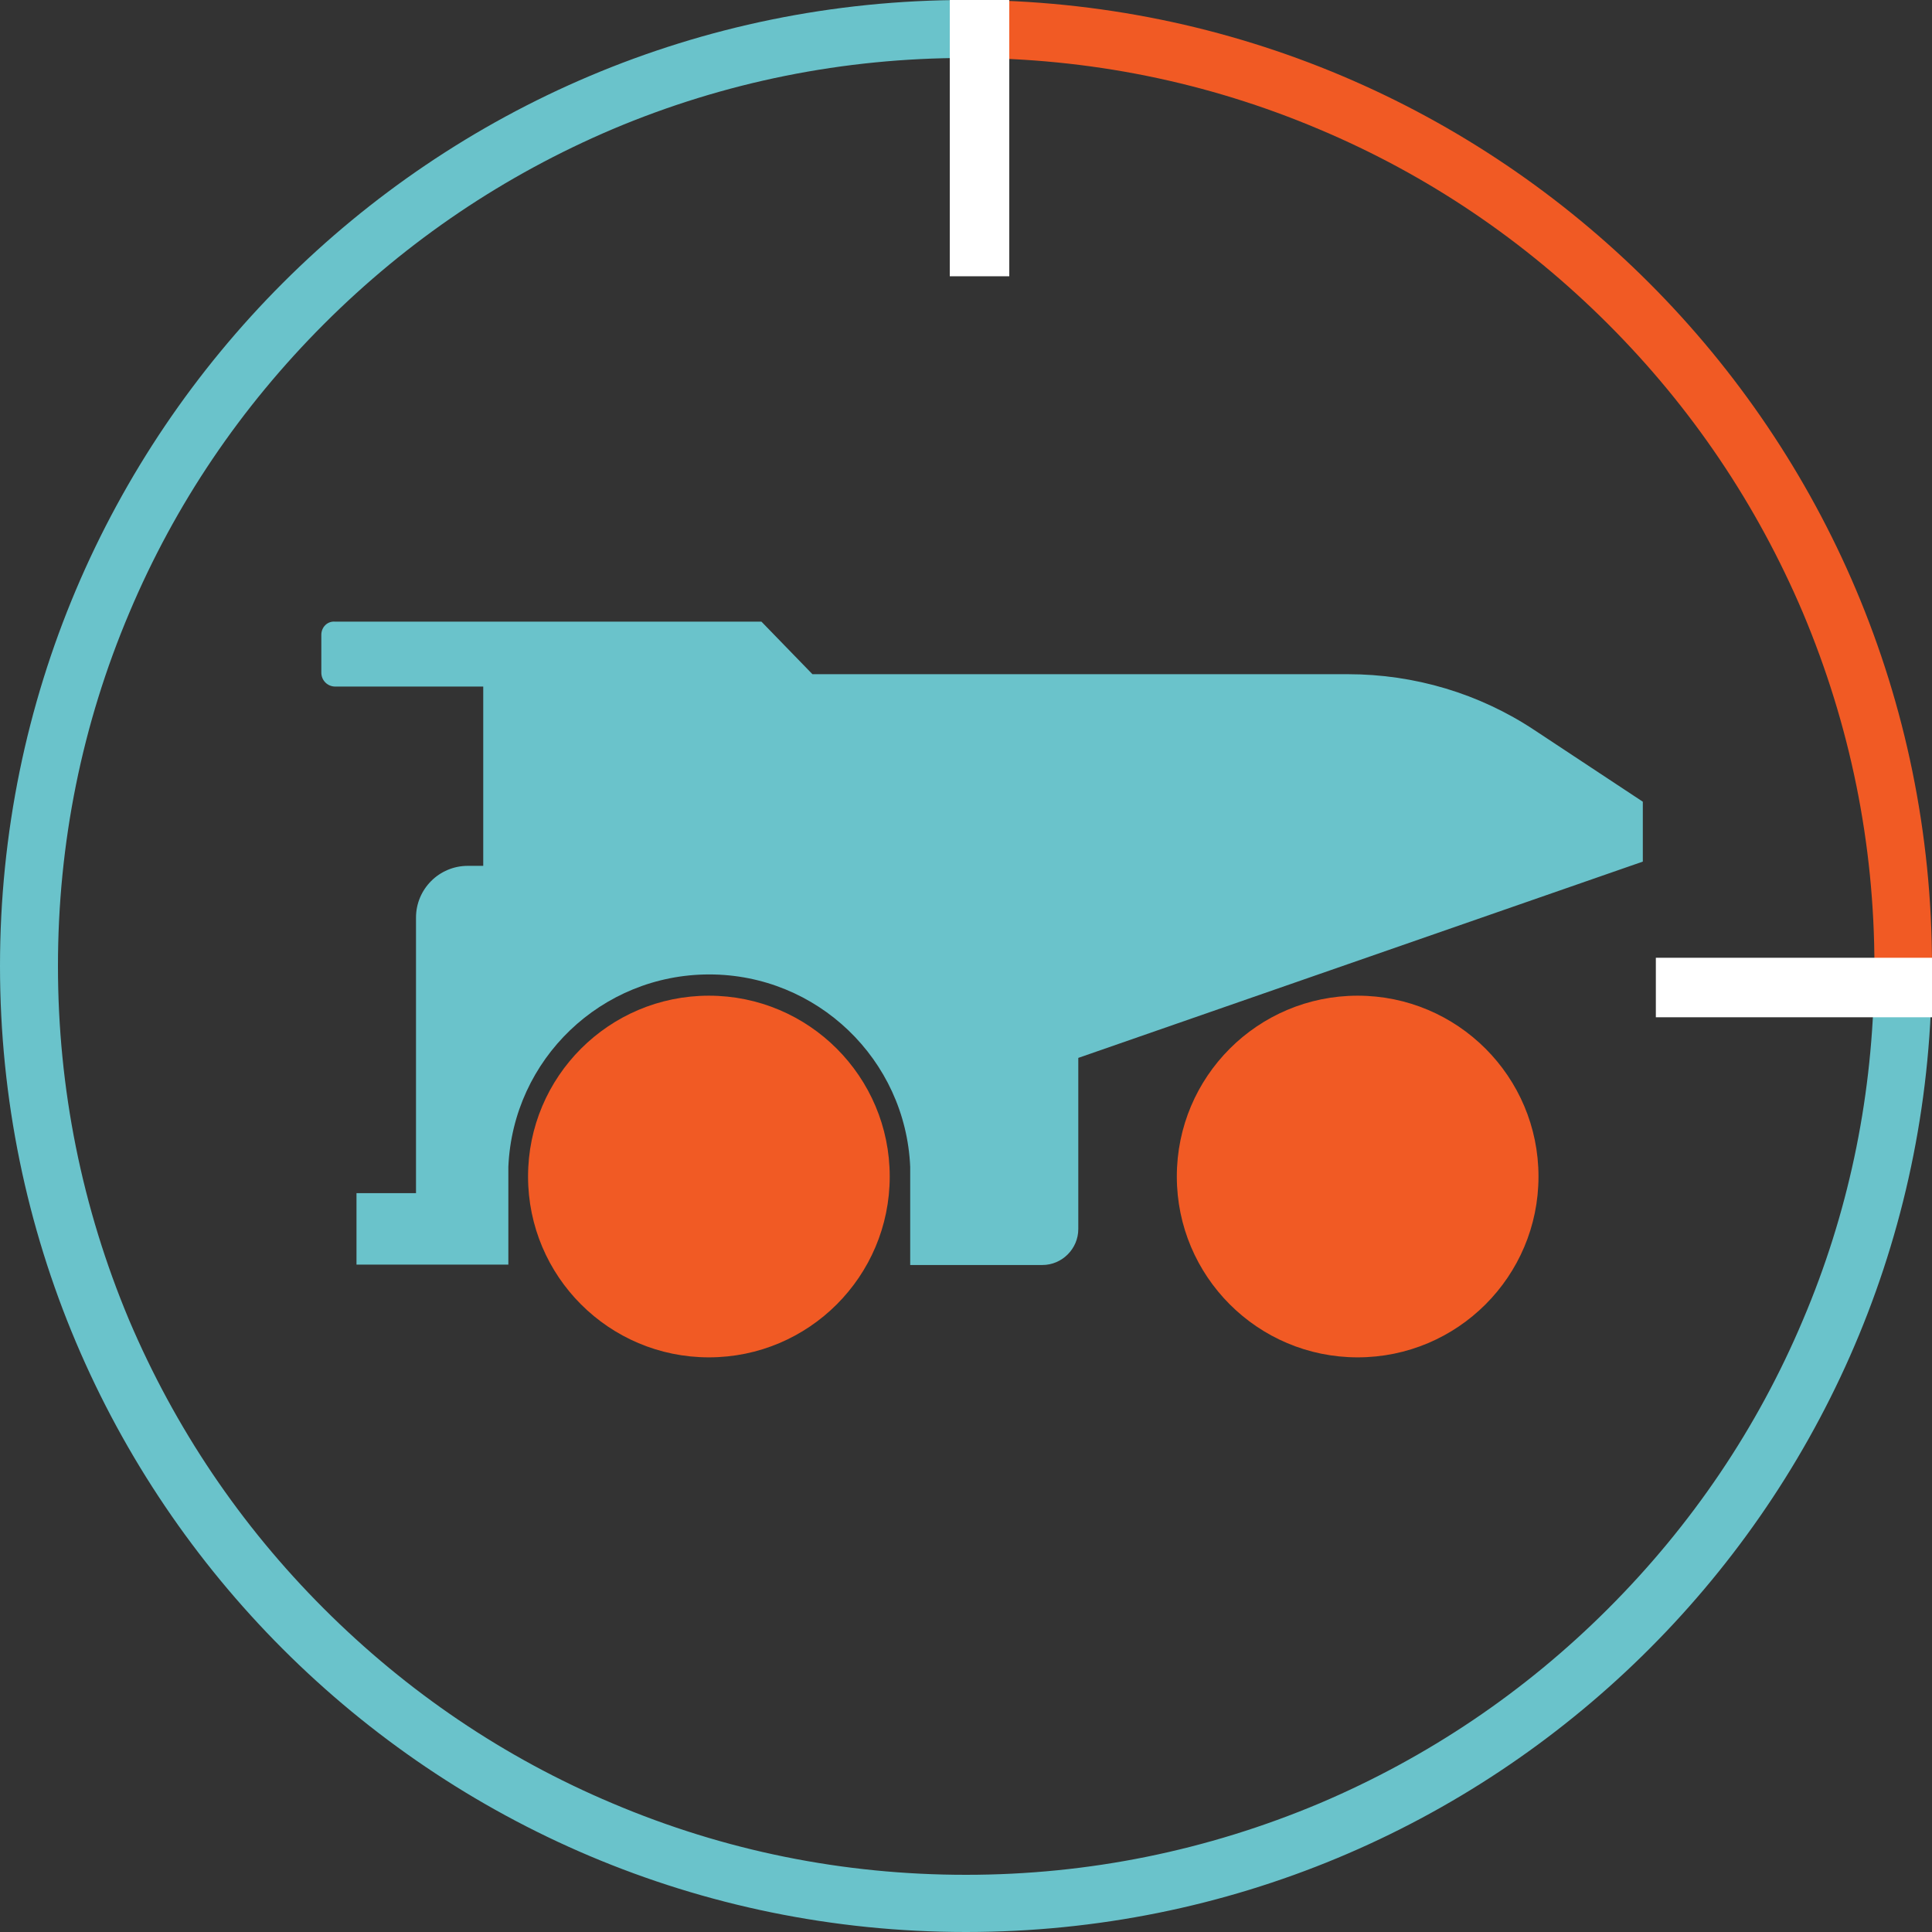
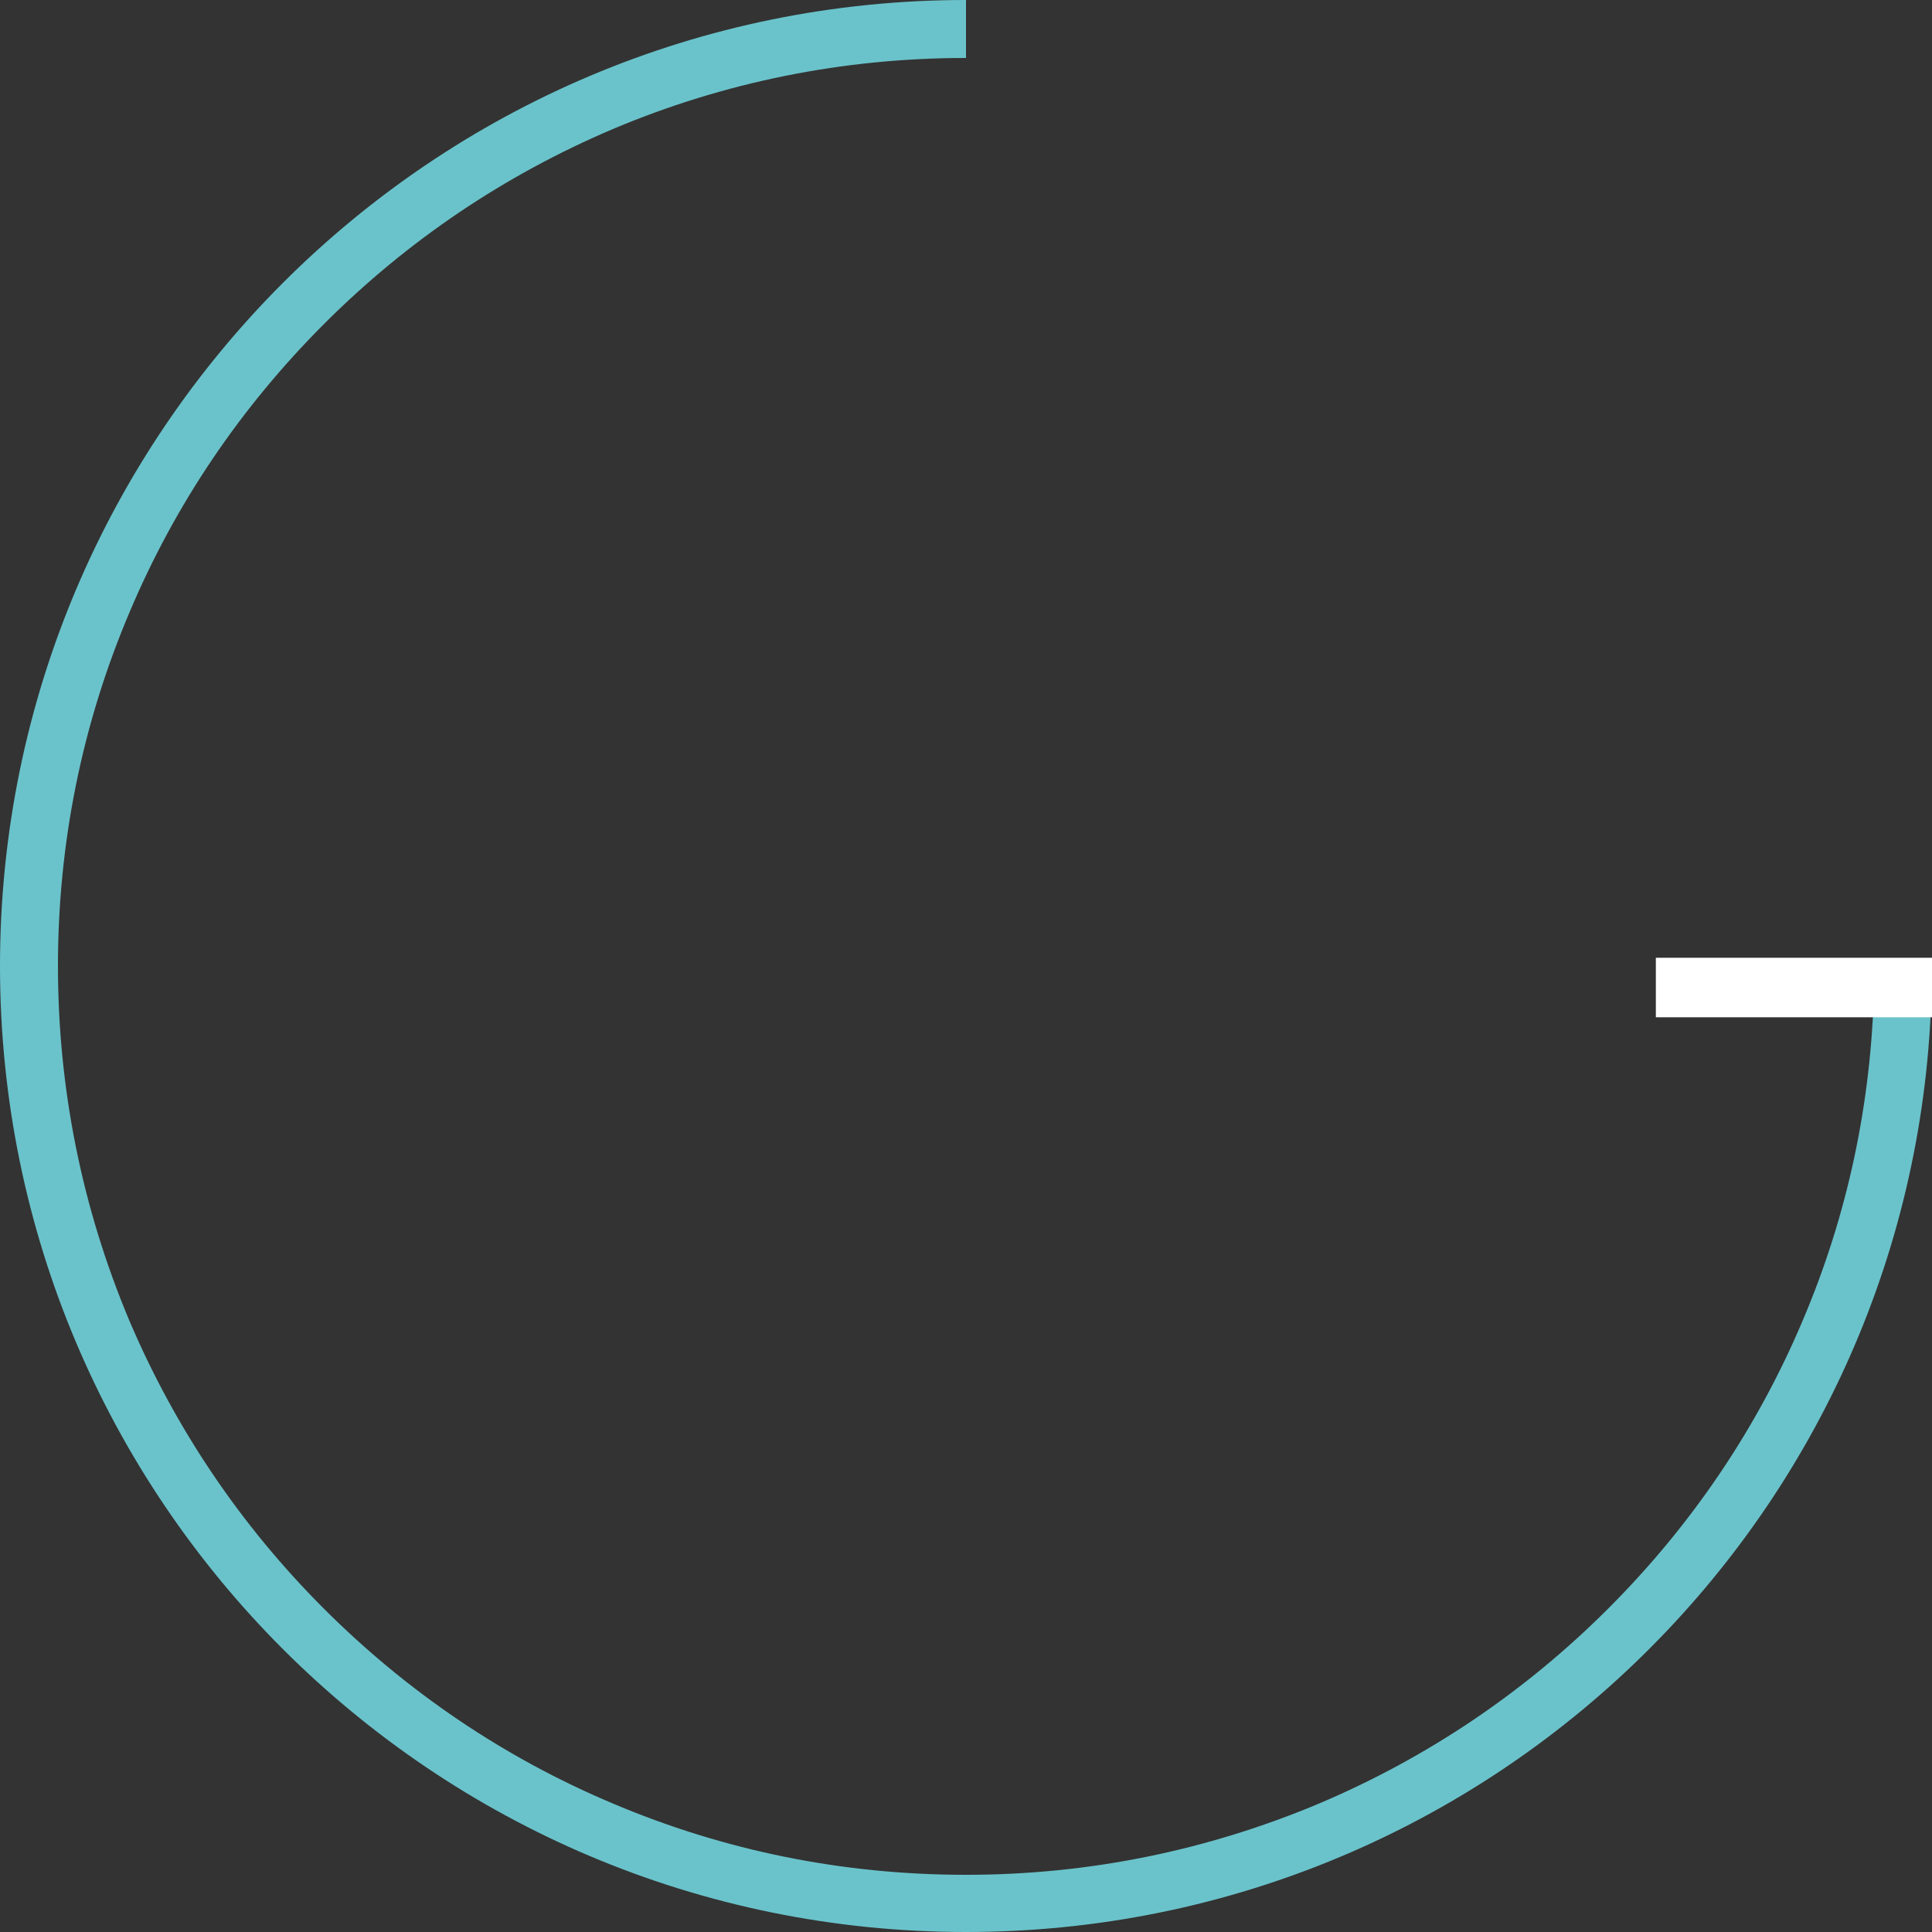
<svg xmlns="http://www.w3.org/2000/svg" version="1.1" id="Layer_1" x="0px" y="0px" viewBox="0 0 500 500" style="enable-background:new 0 0 500 500;" xml:space="preserve">
  <rect x="0" y="0" width="500" height="500" fill="#333333" stroke="none" />
  <style type="text/css">
	.st0{fill:#6AC3CB;}
	.st1{fill:#F15A24;}
	.st2{fill:#FFFFFF;}
</style>
  <g transform="translate(-564.406,-164.193)">
    <g transform="translate(563.766,134.375)">
-       <path class="st0" d="M83.8,194.1v9.8c0,2,1.6,3.6,3.6,3.6h38.3v46.4h-4c-7.4,0-13.4,6-13.4,13.4l0,0v71.3H92.9v18.5h39.3v-21.4    c0-0.6,0-1.2,0-1.8c0-0.6,0-1.2,0-1.8v-0.3l0,0c1.2-27.9,24.1-49.8,52-49.8s50.8,22,52,49.8l0,0v0.4c0,0.6,0,1.2,0,1.8    c0,0.6,0,1.2,0,1.8v21.4h34.2c5.1,0,9.3-4.2,9.3-9.3l0,0v-9.2v-35.1l146.1-50.8v-15.5l-28-18.5c-14.3-9.5-31.1-14.5-48.3-14.5    H210.9l-13.2-13.6H87.4C85.4,190.5,83.8,192.1,83.8,194.1z" />
-       <circle class="st1" cx="184.1" cy="334.3" r="46.8" />
-       <circle class="st1" cx="352" cy="334.3" r="46.8" />
-     </g>
+       </g>
  </g>
  <path class="st0" d="M485,255.6c-0.7,29.8-6.8,58.7-18.4,86c-11.8,28-28.8,53.1-50.4,74.7c-21.6,21.6-46.7,38.5-74.7,50.4  c-29,12.2-59.7,18.5-91.5,18.5s-62.5-6.2-91.5-18.5c-28-11.8-53.1-28.8-74.7-50.4s-38.5-46.7-50.4-74.7C21.2,312.5,15,281.7,15,250  s6.2-62.5,18.5-91.5c11.8-28,28.8-53.1,50.4-74.7s46.7-38.5,74.7-50.4C187.5,21.2,218.3,15,250,15l0,0V0l0,0C111.9,0,0,111.9,0,250  s111.9,250,250,250c136.2,0,247-108.9,249.9-244.4H485z" />
-   <path class="st1" d="M416.2,83.9c21.6,21.6,38.5,46.7,50.4,74.7c12.2,29,18.5,59.7,18.5,91.5c0,1.8,0,3.7-0.1,5.5h14.9  c0-1.9,0.1-3.7,0.1-5.6C500,111.9,388.1,0,250,0v15c31.7,0,62.5,6.2,91.5,18.5C369.5,45.3,394.6,62.3,416.2,83.9z" />
-   <rect x="245.8" class="st2" width="15.4" height="71.5" />
  <rect x="456.5" y="219.8" transform="matrix(-1.836970e-16 1 -1 -1.836970e-16 719.831 -208.631)" class="st2" width="15.4" height="71.5" />
</svg>